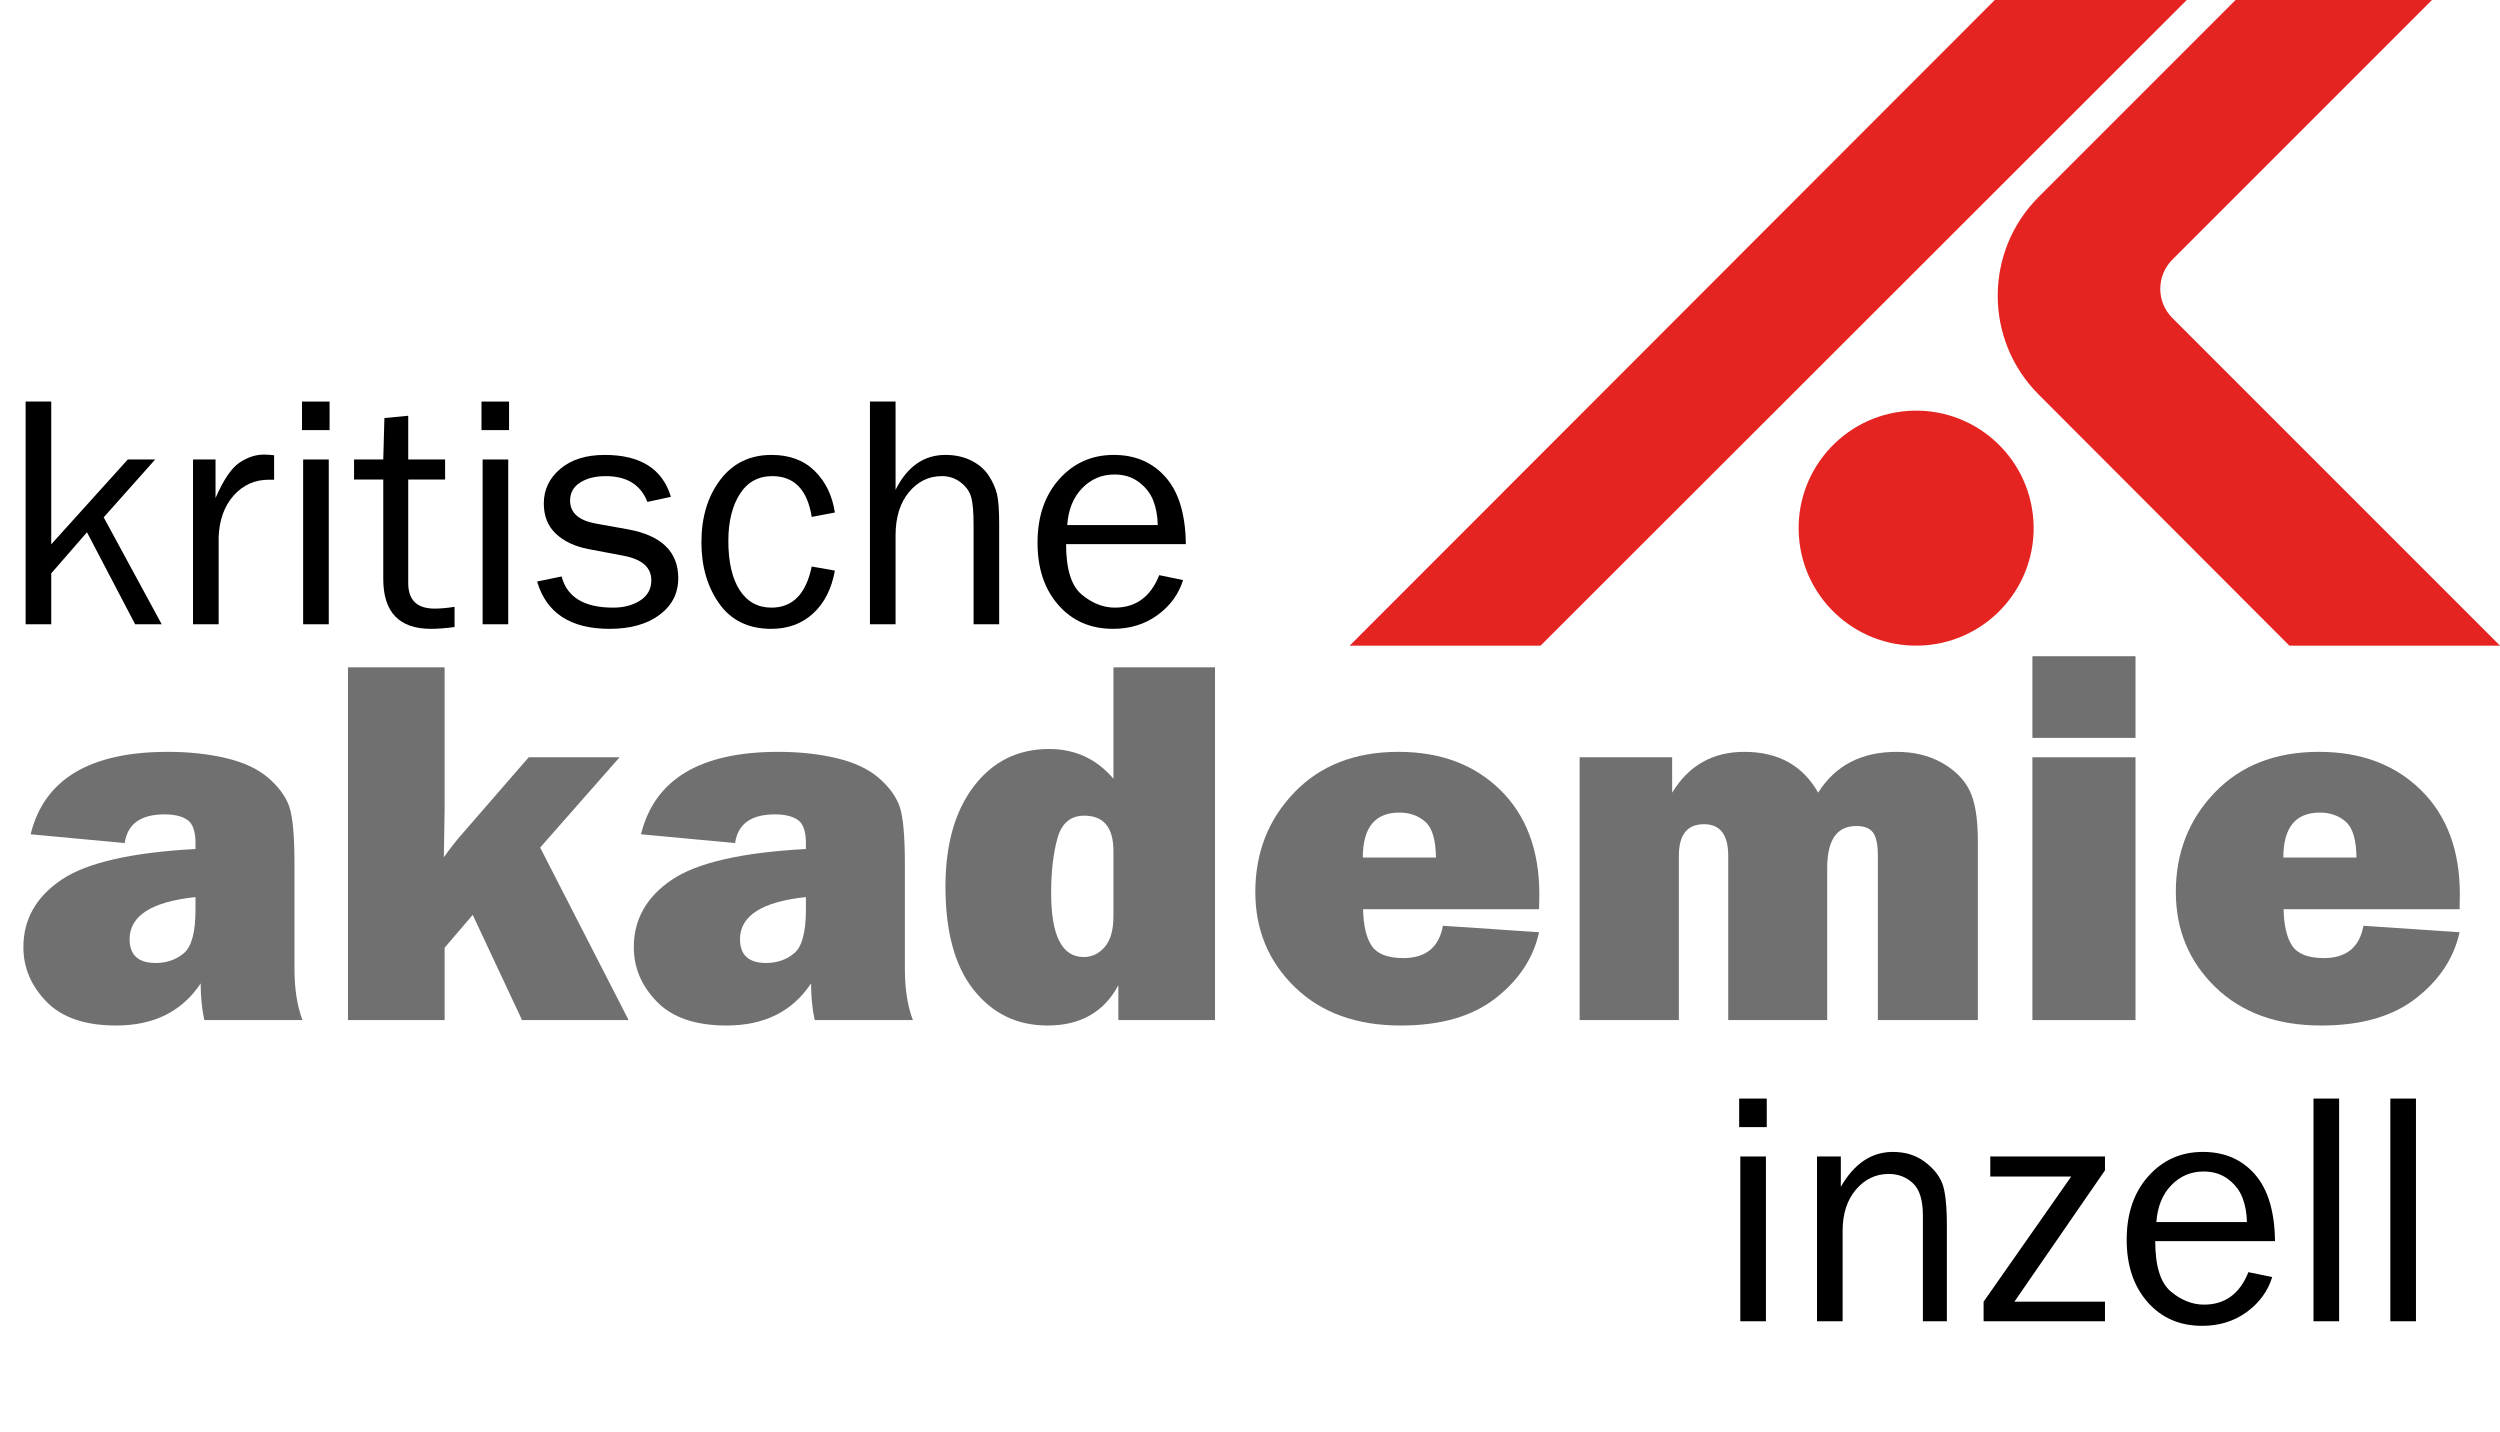
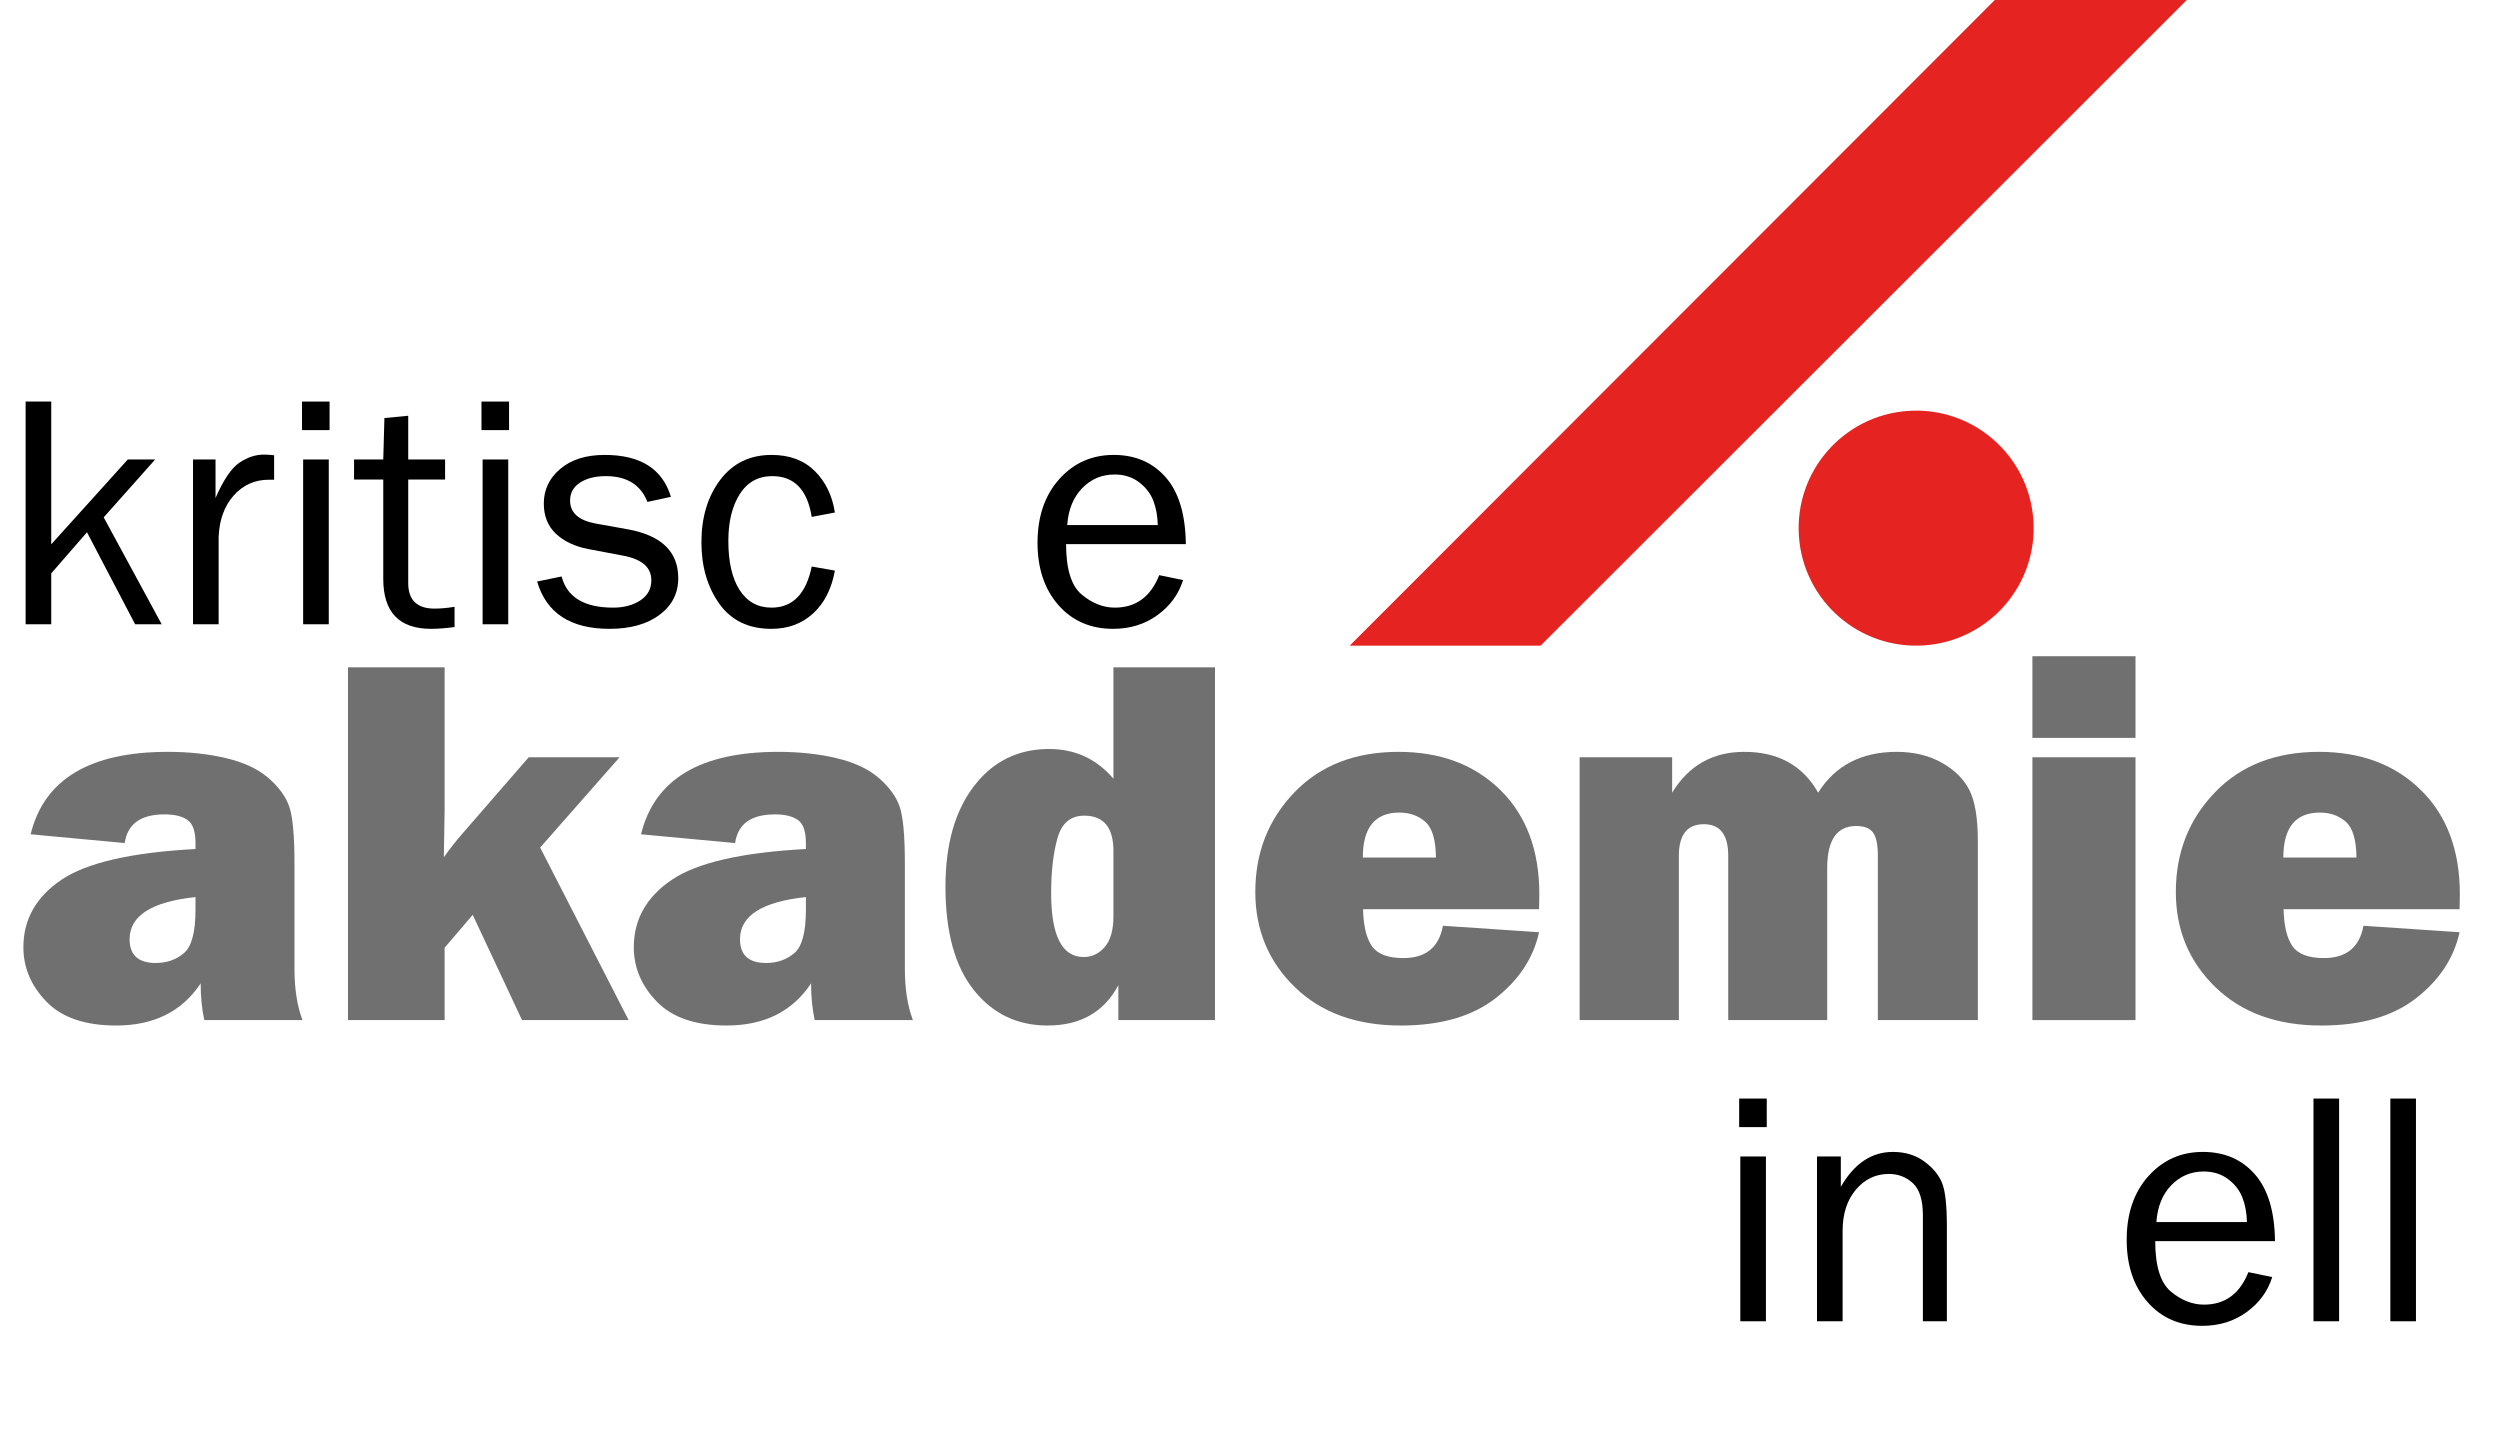
<svg xmlns="http://www.w3.org/2000/svg" id="Pfade" viewBox="0 0 401.317 229.831">
  <defs>
    <style>
      .cls-1 {
        fill: #717070;
      }

      .cls-1, .cls-2, .cls-3, .cls-4 {
        stroke-width: 0px;
      }

      .cls-2 {
        fill-rule: evenodd;
      }

      .cls-2, .cls-4 {
        fill: #e52421;
      }
    </style>
  </defs>
  <g>
    <path class="cls-3" d="m283.611,176.349v4.583h-4.427v-4.583h4.427Zm-.132,9.298v26.453h-4.111v-26.453h4.111Z" />
    <path class="cls-3" d="m312.526,212.1h-3.851v-16.998c0-2.444-.532-4.165-1.598-5.16s-2.357-1.492-3.876-1.492c-2.096,0-3.854.838-5.277,2.514-1.424,1.677-2.135,3.886-2.135,6.627v14.51h-4.112v-26.453h3.824v4.871c2.147-3.736,4.933-5.604,8.354-5.604,1.974,0,3.654.511,5.042,1.532,1.389,1.021,2.34,2.17,2.855,3.444.515,1.274.772,3.579.772,6.914v15.296Z" />
-     <path class="cls-3" d="m337.905,208.957v3.143h-19.486v-3.143l14.066-20.089h-12.992v-3.222h18.412v2.227l-14.544,21.084h14.544Z" />
    <path class="cls-3" d="m360.928,204.216l3.824.786c-.698,2.26-2.061,4.13-4.086,5.61s-4.409,2.221-7.15,2.221c-3.614,0-6.539-1.271-8.774-3.814-2.234-2.543-3.353-5.876-3.353-10.002,0-4.212,1.161-7.615,3.484-10.211,2.321-2.595,5.238-3.893,8.747-3.893,3.458,0,6.238,1.196,8.343,3.588,2.104,2.393,3.182,5.972,3.234,10.738h-19.225c0,3.999.838,6.696,2.515,8.094,1.676,1.396,3.448,2.095,5.316,2.095,3.37,0,5.745-1.737,7.124-5.212Zm-.235-8.041c-.035-1.483-.279-2.802-.733-3.954s-1.223-2.135-2.305-2.947c-1.083-.812-2.384-1.218-3.902-1.218-2.043,0-3.776.733-5.199,2.2-1.424,1.467-2.223,3.44-2.396,5.919h14.536Z" />
    <path class="cls-3" d="m375.49,212.1h-4.112v-35.751h4.112v35.751Z" />
    <path class="cls-3" d="m387.826,212.1h-4.111v-35.751h4.111v35.751Z" />
  </g>
  <g>
    <path class="cls-3" d="m25.956,100.212h-4.263l-7.731-14.77-5.737,6.598v8.172h-4.112v-35.751h4.112v22.917l12.287-13.619h4.397l-8.264,9.288,9.312,17.165Z" />
    <path class="cls-3" d="m35.097,100.212h-4.112v-26.453h3.614v6.181c1.274-2.916,2.554-4.806,3.837-5.67,1.283-.865,2.597-1.297,3.942-1.297.419,0,.96.035,1.624.105v3.929h-.838c-2.27,0-4.156.847-5.658,2.541-1.501,1.694-2.305,3.92-2.409,6.679v13.986Z" />
-     <path class="cls-3" d="m52.907,64.461v4.583h-4.426v-4.583h4.426Zm-.131,9.298v26.453h-4.112v-26.453h4.112Z" />
+     <path class="cls-3" d="m52.907,64.461v4.583h-4.426v-4.583h4.426Zm-.131,9.298v26.453h-4.112v-26.453h4.112" />
    <path class="cls-3" d="m72.969,97.41v3.248c-1.45.192-2.707.288-3.771.288-5.116,0-7.674-2.674-7.674-8.023v-15.942h-4.688v-3.221h4.688l.184-6.653,3.824-.367v7.02h5.919v3.221h-5.919v16.626c0,2.728,1.415,4.091,4.243,4.091.943,0,2.008-.096,3.195-.288Z" />
    <path class="cls-3" d="m81.717,64.461v4.583h-4.426v-4.583h4.426Zm-.131,9.298v26.453h-4.112v-26.453h4.112Z" />
    <path class="cls-3" d="m86.222,93.35l3.929-.812c.873,3.335,3.631,5.003,8.276,5.003,1.711,0,3.16-.384,4.348-1.151,1.188-.768,1.781-1.849,1.781-3.244,0-2.075-1.511-3.392-4.533-3.95l-5.577-1.058c-2.183-.419-3.92-1.24-5.212-2.462s-1.938-2.837-1.938-4.846c0-2.217.881-4.073,2.646-5.565,1.763-1.493,4.138-2.239,7.124-2.239,5.745,0,9.289,2.244,10.634,6.731l-3.772.812c-1.083-2.759-3.309-4.138-6.679-4.138-1.676,0-3.051.345-4.125,1.033-1.074.689-1.611,1.652-1.611,2.891,0,1.953,1.371,3.183,4.114,3.688l5.158.926c5.395.979,8.093,3.594,8.093,7.844,0,2.431-1.004,4.395-3.012,5.89-2.008,1.496-4.68,2.243-8.015,2.243-6.269,0-10.145-2.532-11.629-7.596Z" />
    <path class="cls-3" d="m130.302,90.94l3.719.655c-.524,2.925-1.686,5.214-3.483,6.869-1.799,1.655-4.042,2.482-6.731,2.482-3.649,0-6.43-1.346-8.342-4.037-1.912-2.692-2.868-5.978-2.868-9.857,0-4.02,1.008-7.362,3.025-10.028,2.017-2.665,4.762-3.998,8.237-3.998,2.881,0,5.19.86,6.927,2.58,1.737,1.72,2.816,3.942,3.235,6.666l-3.719.707c-.697-4.365-2.806-6.548-6.326-6.548-2.266,0-4.008.965-5.228,2.894-1.22,1.93-1.83,4.431-1.83,7.504,0,3.388.605,6.02,1.816,7.896,1.211,1.877,2.915,2.816,5.111,2.816,3.398,0,5.55-2.2,6.457-6.601Z" />
-     <path class="cls-3" d="m160.396,100.212h-4.112v-16.055c0-1.886-.118-3.3-.354-4.243-.236-.943-.795-1.759-1.676-2.449-.882-.69-1.899-1.035-3.051-1.035-2.113,0-3.881.864-5.304,2.593-1.423,1.729-2.135,4.042-2.135,6.941v14.248h-4.112v-35.751h4.112v14.17c1.868-3.736,4.54-5.605,8.015-5.605,1.554,0,2.938.306,4.151.916,1.213.611,2.143,1.415,2.789,2.41s1.087,1.978,1.323,2.946c.236.969.354,2.589.354,4.859v16.055Z" />
    <path class="cls-3" d="m186.09,92.328l3.824.786c-.699,2.26-2.061,4.13-4.086,5.61-2.026,1.481-4.409,2.221-7.15,2.221-3.614,0-6.539-1.271-8.774-3.814-2.235-2.543-3.353-5.877-3.353-10.002,0-4.212,1.161-7.616,3.483-10.211,2.322-2.596,5.238-3.893,8.748-3.893,3.457,0,6.237,1.196,8.342,3.588,2.104,2.393,3.182,5.972,3.234,10.739h-19.224c0,3.999.838,6.696,2.514,8.093s3.448,2.095,5.317,2.095c3.37,0,5.745-1.737,7.124-5.212Zm-.236-8.041c-.035-1.484-.279-2.803-.733-3.955s-1.222-2.134-2.305-2.946c-1.083-.812-2.383-1.218-3.902-1.218-2.043,0-3.776.733-5.199,2.2-1.423,1.467-2.222,3.44-2.396,5.919h14.536Z" />
  </g>
  <g>
    <path class="cls-1" d="m48.558,163.752h-15.764c-.388-1.798-.581-3.761-.581-5.891-2.987,4.508-7.509,6.762-13.565,6.762-4.979,0-8.706-1.271-11.18-3.816-2.476-2.544-3.713-5.462-3.713-8.753,0-4.453,2.025-8.055,6.078-10.807,4.051-2.752,11.235-4.404,21.551-4.958v-.954c0-1.853-.422-3.083-1.265-3.692-.844-.607-2.082-.912-3.713-.912-3.816,0-5.946,1.535-6.389,4.604l-15.1-1.41c2.157-8.822,9.5-13.233,22.028-13.233,3.401,0,6.526.339,9.375,1.017,2.848.678,5.103,1.735,6.762,3.173,1.659,1.438,2.772,2.96,3.339,4.563.567,1.604.851,4.688.851,9.251v16.843c0,3.209.429,5.946,1.286,8.214Zm-17.175-19.746c-7.052.746-10.578,3.001-10.578,6.762,0,2.545,1.396,3.816,4.19,3.816,1.77,0,3.277-.525,4.521-1.576s1.867-3.374,1.867-6.97v-2.032Z" />
    <path class="cls-1" d="m99.459,121.563l-12.75,14.493,14.201,27.696h-17.109l-7.916-16.895-4.511,5.279v11.615h-15.515v-56.626h15.515v22.856c0,.637-.042,3.181-.125,7.633.996-1.411,2.007-2.696,3.031-3.857l10.589-12.195h14.59Z" />
    <path class="cls-1" d="m146.544,163.752h-15.764c-.388-1.798-.581-3.761-.581-5.891-2.987,4.508-7.509,6.762-13.565,6.762-4.978,0-8.705-1.271-11.18-3.816-2.475-2.544-3.712-5.462-3.712-8.753,0-4.453,2.025-8.055,6.077-10.807,4.051-2.752,11.235-4.404,21.551-4.958v-.954c0-1.853-.422-3.083-1.265-3.692-.844-.607-2.082-.912-3.713-.912-3.817,0-5.947,1.535-6.389,4.604l-15.101-1.41c2.157-8.822,9.5-13.233,22.028-13.233,3.402,0,6.527.339,9.375,1.017,2.848.678,5.103,1.735,6.762,3.173,1.659,1.438,2.772,2.96,3.339,4.563.566,1.604.851,4.688.851,9.251v16.843c0,3.209.428,5.946,1.286,8.214Zm-17.174-19.746c-7.052.746-10.579,3.001-10.579,6.762,0,2.545,1.396,3.816,4.19,3.816,1.77,0,3.277-.525,4.522-1.576,1.244-1.051,1.867-3.374,1.867-6.97v-2.032Z" />
    <path class="cls-1" d="m195.04,163.752h-15.515v-5.601c-2.296,4.314-6.085,6.472-11.367,6.472-4.868,0-8.815-1.901-11.844-5.704-3.028-3.802-4.542-9.327-4.542-16.573,0-6.775,1.521-12.154,4.563-16.137,3.042-3.982,7.066-5.975,12.072-5.975,4.176,0,7.619,1.591,10.33,4.771v-17.88h16.304v56.626Zm-16.304-27.131c0-3.789-1.562-5.684-4.688-5.684-2.185,0-3.616,1.203-4.294,3.609s-1.016,5.352-1.016,8.836c0,6.832,1.742,10.247,5.227,10.247,1.328,0,2.454-.539,3.381-1.618.926-1.078,1.39-2.724,1.39-4.937v-10.454Z" />
    <path class="cls-1" d="m231.629,148.611l15.432,1.037c-.912,4.148-3.243,7.682-6.99,10.599-3.747,2.919-8.815,4.377-15.204,4.377-7.107,0-12.776-2.054-17.008-6.16-4.231-4.107-6.348-9.202-6.348-15.287,0-6.306,2.088-11.629,6.265-15.972,4.176-4.342,9.748-6.513,16.718-6.513,6.748,0,12.203,2.047,16.365,6.14,4.162,4.093,6.244,9.666,6.244,16.718,0,.581-.015,1.384-.042,2.406h-28.251c.056,2.655.525,4.626,1.411,5.911.885,1.286,2.571,1.93,5.061,1.93,3.595,0,5.711-1.729,6.348-5.186Zm-1.12-10.952c-.028-2.848-.6-4.764-1.716-5.745s-2.502-1.473-4.154-1.473c-3.914,0-5.87,2.405-5.87,7.218h11.74Z" />
    <path class="cls-1" d="m317.501,163.752h-16.055v-26.384c0-1.77-.256-3.008-.767-3.713-.513-.705-1.418-1.058-2.718-1.058-3.098,0-4.646,2.254-4.646,6.762v24.393h-15.888v-26.384c0-3.374-1.301-5.062-3.9-5.062-2.683,0-4.023,1.688-4.023,5.062v26.384h-15.93v-42.189h14.851v5.684c2.655-4.37,6.514-6.555,11.574-6.555,5.448,0,9.403,2.185,11.865,6.555,2.737-4.37,6.941-6.555,12.611-6.555,2.71,0,5.095.567,7.155,1.7,2.061,1.135,3.554,2.593,4.48,4.377s1.39,4.543,1.39,8.276v28.707Z" />
    <path class="cls-1" d="m342.807,105.342v13.109h-16.552v-13.109h16.552Zm0,16.221v42.189h-16.552v-42.189h16.552Z" />
    <path class="cls-1" d="m379.396,148.611l15.433,1.037c-.913,4.148-3.243,7.682-6.99,10.599-3.748,2.919-8.815,4.377-15.204,4.377-7.107,0-12.777-2.054-17.009-6.16-4.231-4.107-6.347-9.202-6.347-15.287,0-6.306,2.088-11.629,6.264-15.972,4.176-4.342,9.749-6.513,16.719-6.513,6.748,0,12.203,2.047,16.365,6.14s6.243,9.666,6.243,16.718c0,.581-.014,1.384-.041,2.406h-28.251c.056,2.655.525,4.626,1.41,5.911.885,1.286,2.572,1.93,5.062,1.93,3.595,0,5.711-1.729,6.347-5.186Zm-1.12-10.952c-.027-2.848-.599-4.764-1.715-5.745s-2.502-1.473-4.154-1.473c-3.914,0-5.87,2.405-5.87,7.218h11.739Z" />
  </g>
  <g id="Icon">
-     <path class="cls-2" d="m348.725,51.051c-2.59-2.59-2.59-6.788,0-9.378L390.398,0h-31.524l-31.618,31.618c-8.753,8.753-8.758,22.942-.012,31.702l40.26,40.323h33.814l-52.592-52.592Z" />
    <circle class="cls-4" cx="307.591" cy="84.781" r="18.863" transform="translate(-5.236 22.018) rotate(-4.065)" />
    <polygon class="cls-2" points="320.216 0 216.661 103.643 247.305 103.643 351.036 0 320.216 0" />
  </g>
</svg>